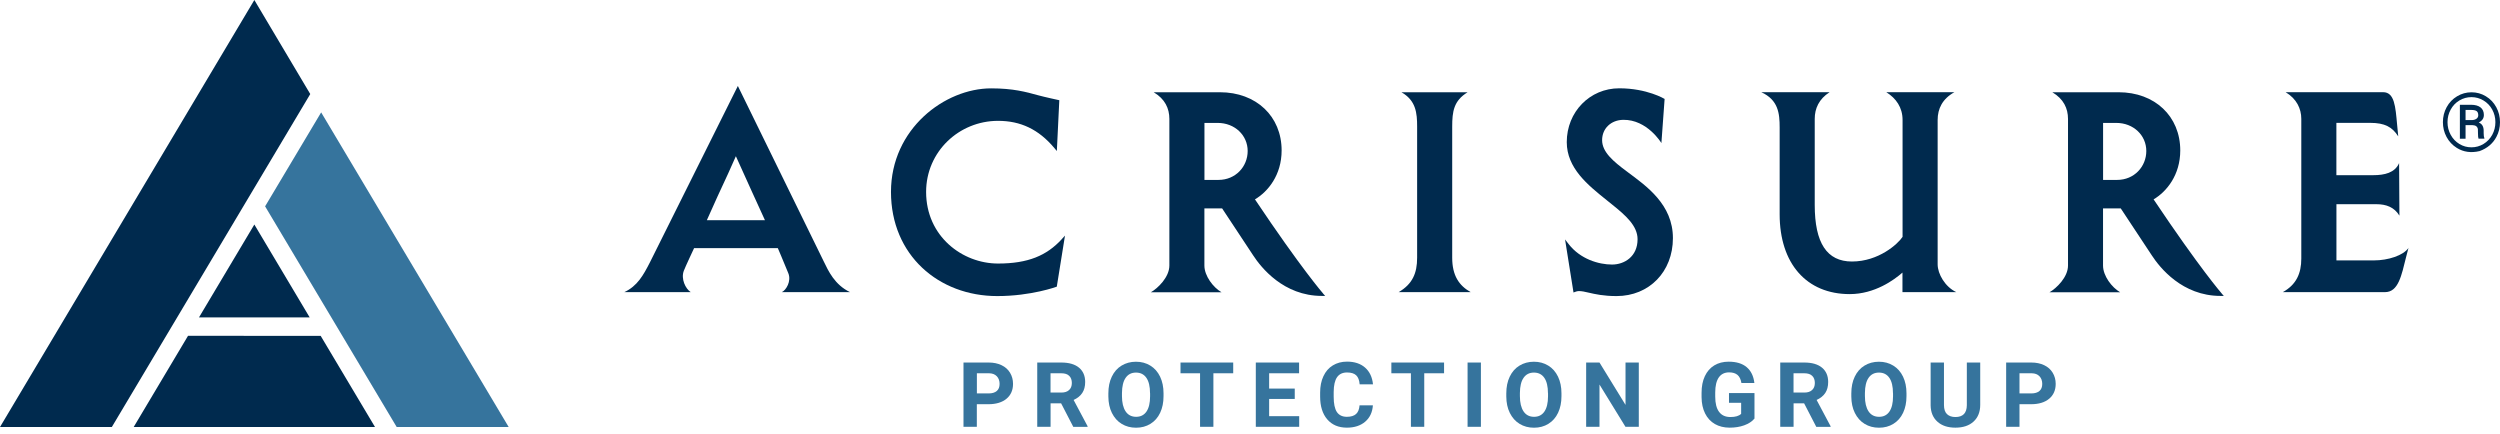
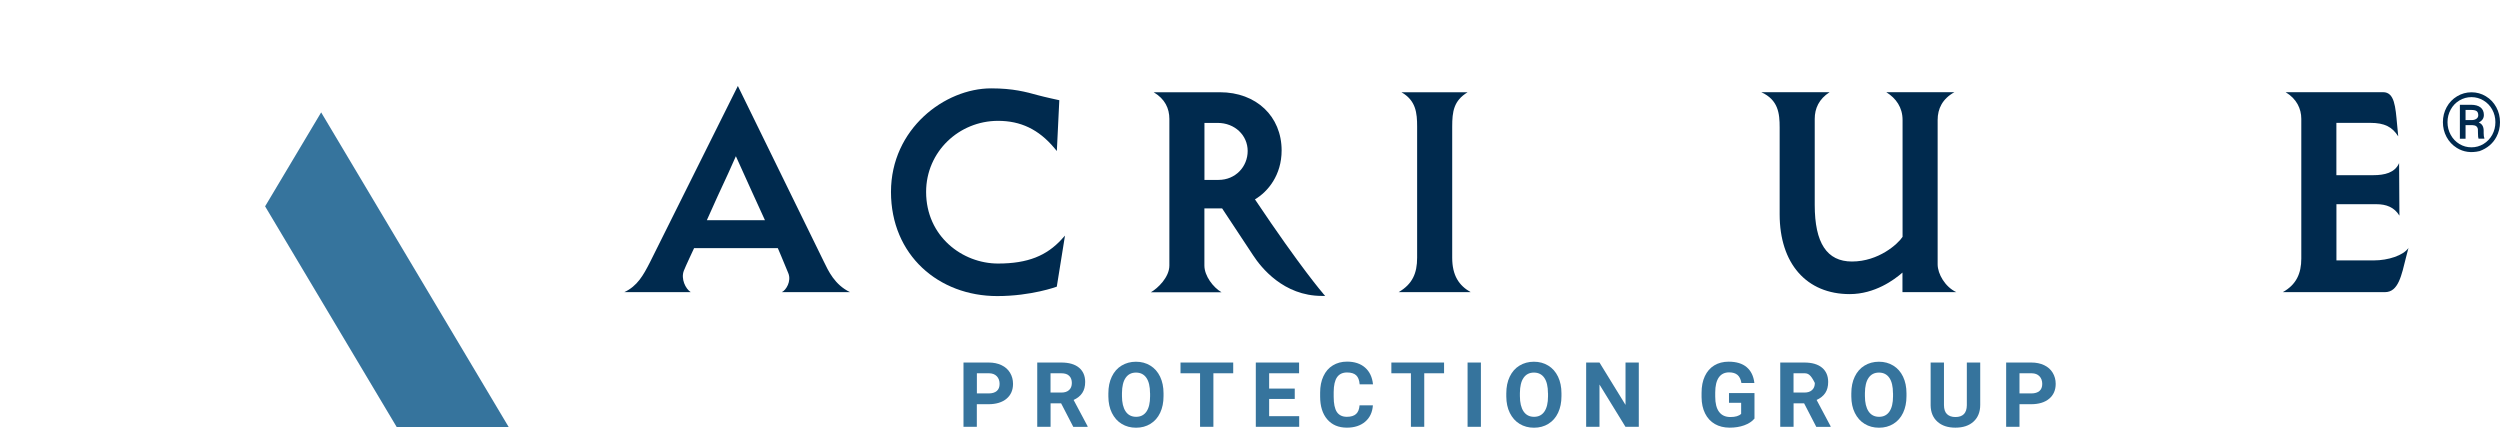
<svg xmlns="http://www.w3.org/2000/svg" width="380" height="66" viewBox="0 0 380 66" fill="none">
  <g clip-path="url(#clip0_136_255)">
    <path d="M148.478 61.432V64.874H146.451V55.105H150.285C151.026 55.105 151.678 55.242 152.231 55.508C152.793 55.775 153.224 56.155 153.525 56.656C153.827 57.157 153.981 57.715 153.981 58.345C153.981 59.299 153.648 60.058 152.988 60.608C152.329 61.157 151.417 61.44 150.245 61.44H148.47L148.478 61.432ZM148.478 59.8H150.285C150.823 59.8 151.23 59.67 151.515 59.428C151.8 59.177 151.938 58.822 151.938 58.353C151.938 57.884 151.8 57.488 151.515 57.189C151.23 56.89 150.839 56.745 150.342 56.737H148.486V59.8H148.478Z" fill="#36749D" />
    <path d="M161.3 61.303H159.688V64.874H157.661V55.105H161.316C162.48 55.105 163.376 55.363 164.003 55.88C164.63 56.398 164.947 57.125 164.947 58.062C164.947 58.725 164.801 59.282 164.507 59.727C164.214 60.171 163.775 60.527 163.189 60.794L165.313 64.786V64.883H163.14L161.292 61.311L161.3 61.303ZM159.688 59.67H161.324C161.837 59.67 162.228 59.541 162.505 59.282C162.782 59.024 162.92 58.668 162.92 58.216C162.92 57.763 162.79 57.391 162.521 57.133C162.261 56.866 161.854 56.737 161.308 56.737H159.68V59.67H159.688Z" fill="#36749D" />
    <path d="M176.857 60.212C176.857 61.173 176.686 62.014 176.344 62.741C176.002 63.468 175.513 64.026 174.87 64.422C174.235 64.818 173.503 65.012 172.68 65.012C171.858 65.012 171.134 64.818 170.499 64.43C169.856 64.042 169.367 63.485 169.009 62.765C168.651 62.046 168.48 61.214 168.472 60.276V59.792C168.472 58.83 168.643 57.981 168.993 57.254C169.343 56.527 169.831 55.961 170.474 55.573C171.109 55.185 171.842 54.983 172.664 54.983C173.486 54.983 174.211 55.177 174.854 55.573C175.489 55.961 175.986 56.527 176.336 57.254C176.686 57.989 176.857 58.83 176.857 59.783V60.22V60.212ZM174.805 59.767C174.805 58.741 174.618 57.965 174.252 57.432C173.885 56.899 173.356 56.632 172.672 56.632C171.988 56.632 171.467 56.899 171.101 57.424C170.735 57.949 170.548 58.717 170.539 59.735V60.212C170.539 61.206 170.727 61.982 171.093 62.531C171.459 63.081 171.997 63.355 172.689 63.355C173.381 63.355 173.893 63.089 174.26 62.563C174.626 62.03 174.813 61.262 174.813 60.244V59.767H174.805Z" fill="#36749D" />
    <path d="M187.448 56.737H184.436V64.874H182.409V56.737H179.438V55.105H187.448V56.737Z" fill="#36749D" />
    <path d="M196.802 60.64H192.91V63.258H197.477V64.874H190.883V55.105H197.461V56.737H192.91V59.064H196.802V60.64Z" fill="#36749D" />
    <path d="M208.679 61.618C208.605 62.669 208.215 63.493 207.506 64.099C206.798 64.705 205.87 65.004 204.722 65.004C203.461 65.004 202.467 64.584 201.743 63.743C201.018 62.903 200.66 61.739 200.66 60.269V59.67C200.66 58.733 200.823 57.901 201.157 57.19C201.491 56.47 201.963 55.921 202.589 55.541C203.208 55.161 203.925 54.967 204.747 54.967C205.878 54.967 206.798 55.266 207.49 55.872C208.182 56.478 208.581 57.319 208.695 58.418H206.668C206.619 57.788 206.44 57.327 206.139 57.044C205.838 56.761 205.374 56.616 204.747 56.616C204.071 56.616 203.566 56.858 203.233 57.335C202.899 57.812 202.728 58.563 202.72 59.574V60.309C202.72 61.367 202.883 62.135 203.2 62.62C203.526 63.105 204.03 63.355 204.722 63.355C205.349 63.355 205.813 63.21 206.123 62.927C206.432 62.644 206.611 62.2 206.652 61.61H208.679V61.618Z" fill="#36749D" />
    <path d="M219.498 56.737H216.486V64.874H214.459V56.737H211.487V55.105H219.498V56.737Z" fill="#36749D" />
    <path d="M225.098 64.874H223.071V55.105H225.098V64.874Z" fill="#36749D" />
    <path d="M237.342 60.212C237.342 61.173 237.171 62.014 236.829 62.741C236.487 63.468 235.999 64.026 235.356 64.422C234.721 64.818 233.988 65.012 233.166 65.012C232.344 65.012 231.619 64.818 230.984 64.43C230.341 64.042 229.853 63.485 229.494 62.765C229.136 62.046 228.965 61.214 228.957 60.276V59.792C228.957 58.83 229.128 57.981 229.478 57.254C229.828 56.527 230.317 55.961 230.96 55.573C231.595 55.185 232.327 54.983 233.149 54.983C233.972 54.983 234.696 55.177 235.339 55.573C235.974 55.961 236.471 56.527 236.821 57.254C237.171 57.989 237.342 58.83 237.342 59.783V60.22V60.212ZM235.29 59.767C235.29 58.741 235.103 57.965 234.737 57.432C234.371 56.899 233.841 56.632 233.158 56.632C232.474 56.632 231.953 56.899 231.586 57.424C231.22 57.949 231.033 58.717 231.025 59.735V60.212C231.025 61.206 231.212 61.982 231.578 62.531C231.945 63.081 232.482 63.355 233.174 63.355C233.866 63.355 234.379 63.089 234.745 62.563C235.111 62.03 235.299 61.262 235.299 60.244V59.767H235.29Z" fill="#36749D" />
    <path d="M249.098 64.874H247.07L243.122 58.45V64.874H241.095V55.105H243.122L247.079 61.545V55.105H249.098V64.874Z" fill="#36749D" />
    <path d="M266.665 63.639C266.299 64.075 265.786 64.406 265.118 64.649C264.451 64.891 263.71 65.004 262.904 65.004C262.049 65.004 261.308 64.818 260.665 64.455C260.022 64.083 259.526 63.55 259.175 62.846C258.825 62.144 258.646 61.319 258.638 60.374V59.711C258.638 58.733 258.801 57.893 259.135 57.182C259.469 56.471 259.941 55.921 260.568 55.541C261.194 55.161 261.919 54.976 262.757 54.976C263.921 54.976 264.833 55.25 265.493 55.808C266.152 56.365 266.543 57.166 266.665 58.216H264.695C264.605 57.658 264.402 57.246 264.101 56.988C263.791 56.729 263.368 56.6 262.831 56.6C262.139 56.6 261.618 56.858 261.259 57.368C260.901 57.885 260.714 58.644 260.714 59.663V60.285C260.714 61.311 260.909 62.079 261.3 62.604C261.691 63.129 262.269 63.388 263.026 63.388C263.783 63.388 264.329 63.226 264.654 62.903V61.222H262.806V59.743H266.681V63.639H266.665Z" fill="#36749D" />
-     <path d="M274.236 61.303H272.624V64.874H270.597V55.105H274.252C275.416 55.105 276.312 55.363 276.939 55.88C277.566 56.398 277.883 57.125 277.883 58.062C277.883 58.725 277.737 59.282 277.444 59.727C277.15 60.171 276.711 60.527 276.125 60.794L278.249 64.786V64.883H276.076L274.228 61.311L274.236 61.303ZM272.624 59.67H274.26C274.773 59.67 275.164 59.541 275.441 59.282C275.718 59.024 275.856 58.668 275.856 58.216C275.856 57.763 275.726 57.391 275.457 57.133C275.197 56.866 274.79 56.737 274.244 56.737H272.616V59.67H272.624Z" fill="#36749D" />
+     <path d="M274.236 61.303H272.624V64.874H270.597V55.105H274.252C275.416 55.105 276.312 55.363 276.939 55.88C277.566 56.398 277.883 57.125 277.883 58.062C277.883 58.725 277.737 59.282 277.444 59.727C277.15 60.171 276.711 60.527 276.125 60.794L278.249 64.786V64.883H276.076L274.228 61.311L274.236 61.303ZM272.624 59.67H274.26C274.773 59.67 275.164 59.541 275.441 59.282C275.718 59.024 275.856 58.668 275.856 58.216C275.197 56.866 274.79 56.737 274.244 56.737H272.616V59.67H272.624Z" fill="#36749D" />
    <path d="M289.785 60.212C289.785 61.173 289.614 62.014 289.272 62.741C288.93 63.468 288.442 64.026 287.798 64.422C287.164 64.818 286.431 65.012 285.609 65.012C284.786 65.012 284.062 64.818 283.427 64.43C282.784 64.042 282.295 63.485 281.937 62.765C281.579 62.046 281.408 61.214 281.4 60.276V59.792C281.4 58.83 281.571 57.981 281.921 57.254C282.271 56.527 282.759 55.961 283.403 55.573C284.037 55.185 284.77 54.983 285.592 54.983C286.415 54.983 287.139 55.177 287.782 55.573C288.425 55.969 288.914 56.527 289.264 57.254C289.614 57.989 289.785 58.83 289.785 59.783V60.22V60.212ZM287.733 59.767C287.733 58.741 287.546 57.965 287.18 57.432C286.813 56.899 286.284 56.632 285.6 56.632C284.917 56.632 284.396 56.899 284.029 57.424C283.663 57.949 283.476 58.717 283.468 59.735V60.212C283.468 61.206 283.655 61.982 284.021 62.531C284.388 63.081 284.925 63.355 285.617 63.355C286.309 63.355 286.822 63.089 287.188 62.563C287.554 62.03 287.741 61.262 287.741 60.244V59.767H287.733Z" fill="#36749D" />
    <path d="M300.994 55.105V61.537C300.994 62.604 300.661 63.452 299.985 64.075C299.309 64.697 298.389 65.004 297.225 65.004C296.061 65.004 295.166 64.705 294.49 64.099C293.814 63.493 293.472 62.668 293.456 61.61V55.105H295.483V61.553C295.483 62.192 295.638 62.66 295.947 62.951C296.256 63.242 296.68 63.388 297.225 63.388C298.365 63.388 298.943 62.79 298.959 61.602V55.105H300.994Z" fill="#36749D" />
    <path d="M306.962 61.432V64.874H304.935V55.105H308.769C309.51 55.105 310.161 55.242 310.714 55.508C311.276 55.775 311.708 56.155 312.009 56.656C312.31 57.157 312.465 57.715 312.465 58.345C312.465 59.299 312.131 60.058 311.472 60.608C310.812 61.157 309.9 61.44 308.728 61.44H306.953L306.962 61.432ZM306.962 59.8H308.769C309.306 59.8 309.713 59.67 309.998 59.428C310.283 59.185 310.421 58.822 310.421 58.353C310.421 57.884 310.283 57.488 309.998 57.189C309.713 56.89 309.322 56.745 308.818 56.737H306.962V59.8Z" fill="#36749D" />
    <path d="M118.846 44.405H129.201C126.865 43.282 125.912 41.189 125.196 39.71L112.154 13.067L98.771 39.912C97.786 41.835 96.874 43.484 94.896 44.405H104.99C104.193 43.888 103.476 42.385 103.94 41.157C104.168 40.55 105.503 37.714 105.503 37.714H118.227C118.227 37.714 119.017 39.54 119.823 41.528C120.319 42.732 119.489 44.106 118.838 44.405H118.846ZM107.441 33.471L109.061 29.867C110.144 27.597 111.373 24.841 111.853 23.742C112.285 24.752 116.273 33.471 116.273 33.471H107.441Z" fill="#002A4E" />
    <path d="M161.373 36.373C159.094 38.846 156.269 40.058 151.702 40.058C146.288 40.058 140.769 35.928 140.769 29.172C140.769 23.047 145.776 18.368 151.702 18.368C155.121 18.368 157.864 19.645 160.266 22.506L160.64 22.958L161.015 15.233C161.015 15.233 158.727 14.74 157.799 14.481C155.927 13.964 153.981 13.431 150.652 13.431C143.626 13.431 135.429 19.564 135.429 29.172C135.429 38.781 142.674 45.003 151.58 45.003C156.782 45.003 160.632 43.573 160.632 43.573L161.878 35.815L161.357 36.381L161.373 36.373Z" fill="#002A4E" />
    <path d="M212.594 44.405H223.543C221.769 43.411 220.735 41.876 220.735 39.177V19.249C220.735 16.954 220.963 15.305 223.079 14.021H213.018C215.232 15.281 215.403 17.172 215.403 19.249V39.177C215.403 41.536 214.695 43.177 212.594 44.405Z" fill="#002A4E" />
-     <path d="M247.372 26.126L247.201 26.005C245.263 24.558 243.521 23.12 243.521 21.309C243.521 19.499 244.897 18.247 246.72 18.214C250.384 18.15 252.533 21.746 252.533 21.746L253.021 15.039C253.021 15.039 250.367 13.422 246.126 13.422C241.649 13.422 238.148 17.01 238.148 21.6C238.148 25.56 241.356 28.13 244.189 30.401L244.97 31.031C247.127 32.752 248.91 34.336 248.91 36.364C248.91 39.007 246.899 40.211 245.035 40.211C243.008 40.211 240.216 39.395 238.441 37.108L237.888 36.397L239.174 44.462L239.443 44.357C239.622 44.284 239.809 44.243 239.996 44.243C240.444 44.243 240.908 44.349 241.494 44.486C242.438 44.704 243.725 45.003 245.711 45.003C250.677 45.003 254.283 41.302 254.283 36.195C254.283 31.087 250.286 28.3 247.372 26.134V26.126Z" fill="#002A4E" />
    <path d="M289.19 44.405H297.355C295.662 43.605 294.522 41.649 294.522 40.179V18.239C294.522 16.525 295.239 15.03 297.07 14.012H286.715C288.205 14.941 289.19 16.331 289.19 18.239V36.001C288.506 37.059 285.567 39.75 281.497 39.75C277.687 39.75 275.839 36.938 275.839 31.152V18.069C275.839 16.493 276.474 15.055 278.102 14.012H267.715C270.304 15.192 270.507 17.236 270.507 19.37V32.574C270.507 40.057 274.586 44.704 281.155 44.704C284.973 44.704 287.928 42.53 289.174 41.431V44.405H289.19Z" fill="#002A4E" />
    <path d="M201.1 44.599C201.1 44.599 197.762 40.769 190.753 30.304C192.747 29.124 194.807 26.595 194.807 22.869C194.807 17.681 190.948 14.021 185.429 14.021H175.359C177.077 15.039 177.744 16.477 177.744 18.077V40.365C177.744 42.135 175.986 43.823 174.936 44.421H185.665C184.411 43.694 183.068 41.941 183.068 40.365V31.678H185.763L190.484 38.821C191.689 40.672 195.108 44.979 200.921 44.979H201.425L201.092 44.599H201.1ZM185.217 27.346H183.076V18.683H185.087C187.7 18.683 189.646 20.574 189.646 22.95C189.646 25.326 187.806 27.346 185.217 27.346Z" fill="#002A4E" />
-     <path d="M337.693 44.599C337.693 44.599 334.355 40.769 327.346 30.304C329.34 29.124 331.4 26.595 331.4 22.869C331.4 17.681 327.541 14.021 322.022 14.021H311.952C313.669 15.039 314.337 16.477 314.337 18.077V40.365C314.337 42.135 312.578 43.823 311.528 44.421H322.258C321.004 43.694 319.661 41.941 319.661 40.365V31.678H322.355L327.077 38.821C328.282 40.672 331.701 44.979 337.513 44.979H338.018L337.684 44.599H337.693ZM321.81 27.346H319.669V18.683H321.68C324.293 18.683 326.239 20.574 326.239 22.95C326.239 25.326 324.399 27.346 321.81 27.346Z" fill="#002A4E" />
    <path d="M366.104 37.665C365.322 38.829 363.002 39.581 360.837 39.581H355.138V31.039H361.219C362.701 31.039 363.93 31.491 364.712 32.776L364.663 24.792C364.028 26.263 362.457 26.627 360.747 26.627H355.13V18.675H360.275C362.481 18.675 363.621 19.297 364.532 20.728C364.532 20.728 364.427 19.685 364.362 18.95C364.109 16.218 363.979 14.012 362.229 14.012H347.413C349.09 15.014 349.798 16.525 349.798 18.069V39.298C349.798 41.569 349.041 43.258 346.989 44.405H362.522C364.573 44.405 365.037 41.811 365.721 39.096C365.884 38.433 366.095 37.657 366.095 37.657L366.104 37.665Z" fill="#002A4E" />
    <path d="M371.322 18.57C371.322 17.754 371.509 16.994 371.892 16.291C372.274 15.588 372.803 15.039 373.479 14.634C374.155 14.23 374.879 14.028 375.669 14.028C376.459 14.028 377.183 14.23 377.851 14.634C378.526 15.039 379.047 15.588 379.43 16.291C379.813 16.994 380 17.754 380 18.57C380 19.386 379.821 20.113 379.454 20.808C378.925 21.81 378.07 22.538 376.898 22.966C375.604 23.273 374.456 23.111 373.446 22.489C372.771 22.069 372.25 21.511 371.875 20.816C371.501 20.121 371.322 19.37 371.322 18.562V18.57ZM372.022 18.57C372.022 19.265 372.185 19.911 372.51 20.501C372.836 21.091 373.284 21.56 373.837 21.891C374.399 22.231 375.001 22.392 375.661 22.392C376.32 22.392 376.931 22.223 377.492 21.883C378.054 21.544 378.494 21.075 378.819 20.493C379.137 19.903 379.3 19.265 379.3 18.57C379.3 17.875 379.137 17.245 378.819 16.655C378.502 16.073 378.054 15.612 377.492 15.273C376.931 14.933 376.32 14.764 375.661 14.764C375.001 14.764 374.399 14.933 373.837 15.265C373.276 15.596 372.828 16.065 372.51 16.647C372.185 17.236 372.022 17.875 372.022 18.562V18.57ZM374.765 19.03V21.083H373.902V15.927H375.587C376.214 15.927 376.695 16.057 377.037 16.323C377.378 16.59 377.549 16.978 377.549 17.479C377.549 17.98 377.289 18.36 376.768 18.618C377.264 18.82 377.517 19.233 377.517 19.855V20.227C377.517 20.574 377.549 20.825 377.623 20.978V21.075H376.735C376.678 20.93 376.654 20.671 376.654 20.291C376.654 19.911 376.654 19.693 376.638 19.628C376.573 19.241 376.304 19.039 375.832 19.022H374.757L374.765 19.03ZM374.765 18.255H375.718C376.011 18.247 376.247 18.174 376.426 18.045C376.605 17.915 376.695 17.738 376.695 17.519C376.695 17.228 376.613 17.018 376.459 16.897C376.304 16.776 376.019 16.711 375.612 16.711H374.765V18.263V18.255Z" fill="#002A4E" />
    <path d="M48.812 17.075L77.32 64.907H60.298L40.296 31.363L48.82 17.075H48.812Z" fill="#36749D" />
-     <path d="M30.251 48.236L38.66 34.126L47.07 48.244H30.251V48.236ZM47.159 14.295L16.998 64.907H0L38.66 0L47.159 14.295ZM48.746 51.056L57.001 64.907H20.319L28.582 51.04L48.746 51.056Z" fill="#002A4E" />
  </g>
  <defs>
    <clipPath id="clip0_136_255">
      <rect width="380" height="65.012" fill="white" />
    </clipPath>
  </defs>
</svg>